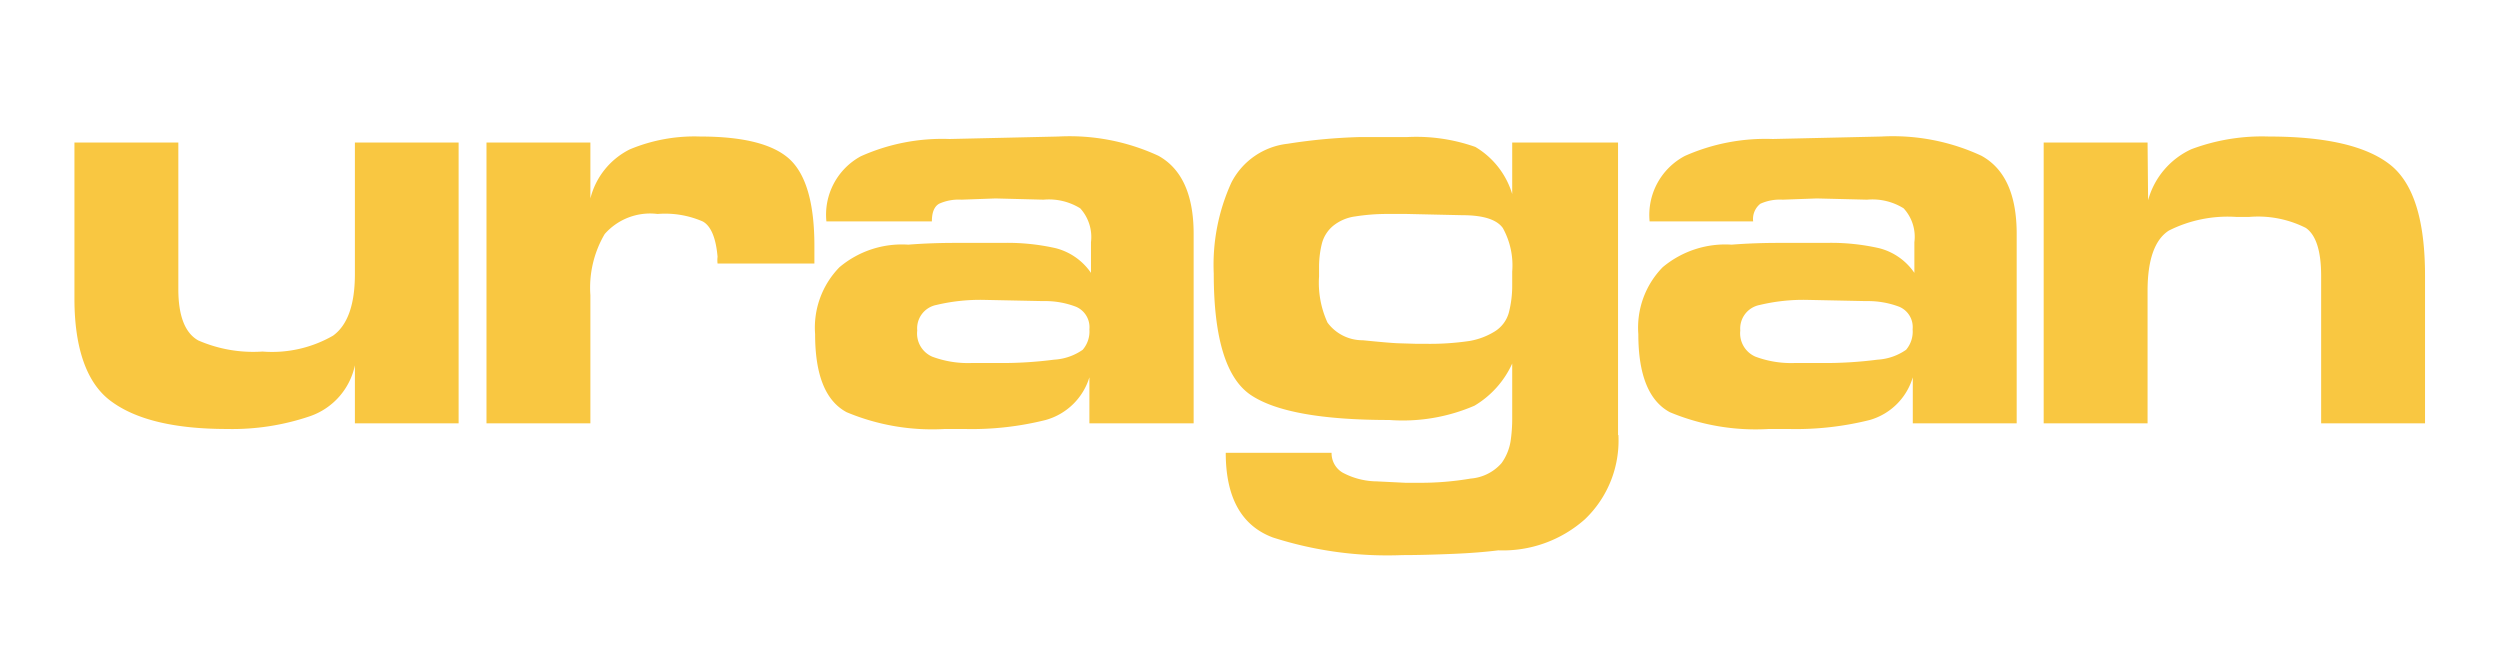
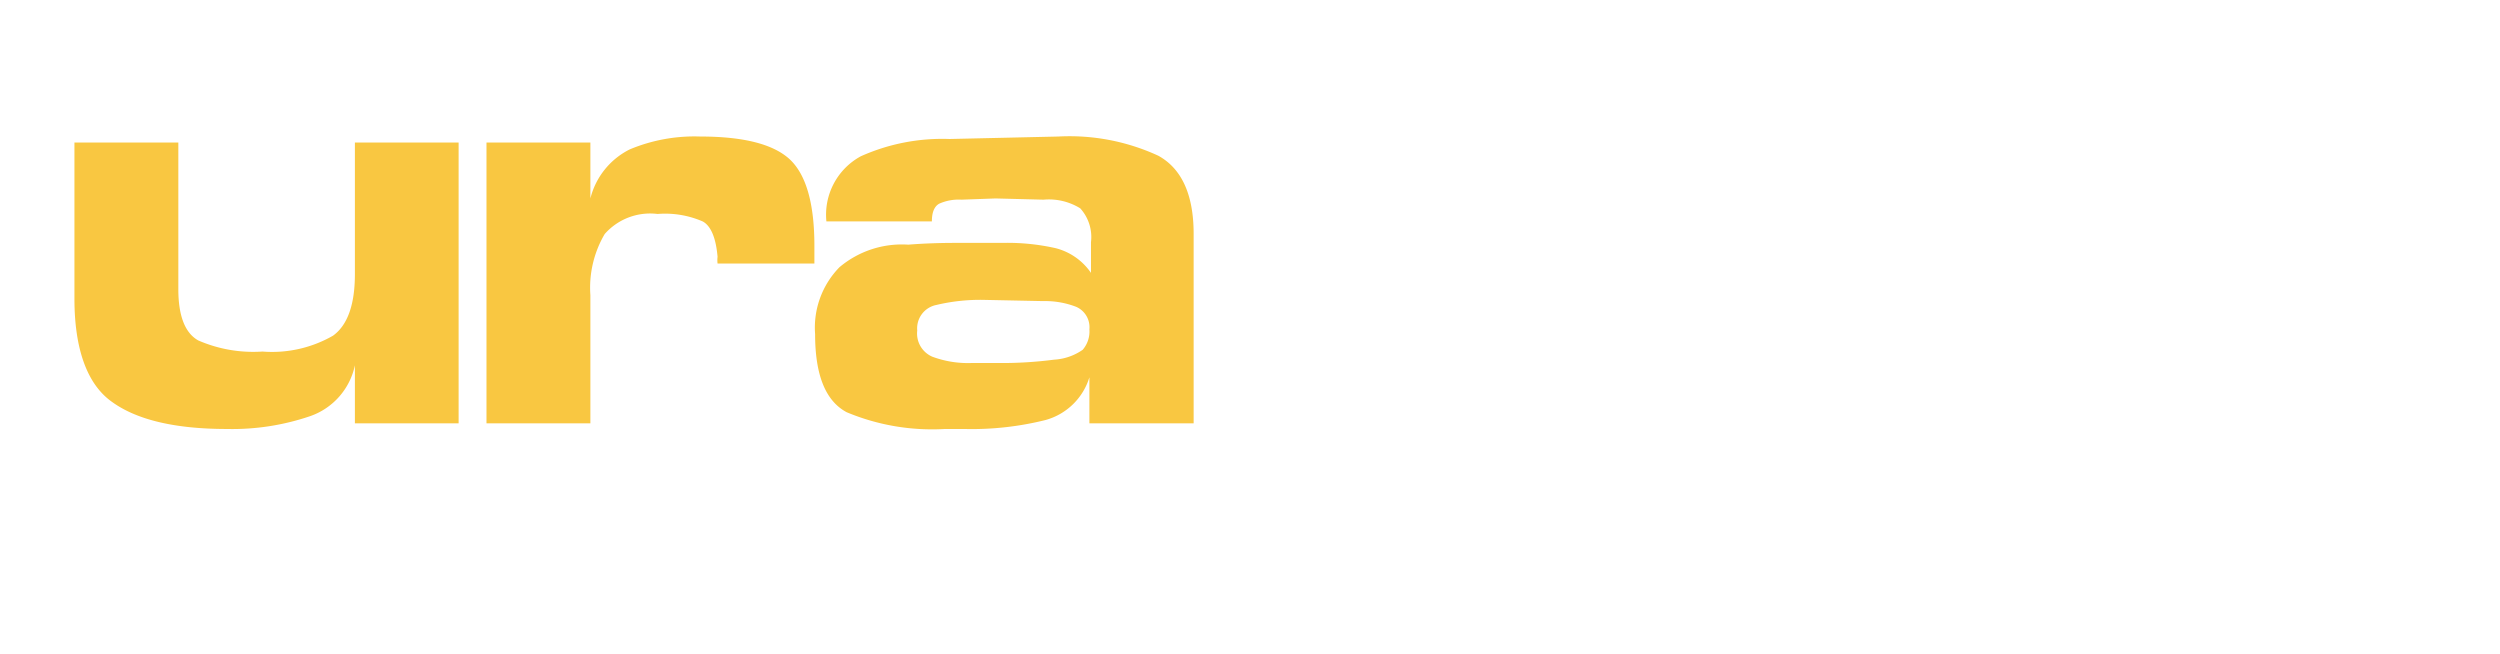
<svg xmlns="http://www.w3.org/2000/svg" id="Livello_1" data-name="Livello 1" viewBox="0 0 141.73 37.05">
  <defs>
    <style>.cls-1{fill:#f9c741;}</style>
  </defs>
  <path class="cls-1" d="M20.12,24V20.71a3.9,3.9,0,0,1-2.53,2.88,13.65,13.65,0,0,1-4.72.73q-4.42,0-6.54-1.55c-1.4-1-2.11-3-2.11-5.84V8.08h5.89v8.31c0,1.52.38,2.49,1.13,2.91a7.8,7.8,0,0,0,3.64.63,6.93,6.93,0,0,0,4-.9c.83-.6,1.24-1.77,1.24-3.49V8.08H26V24Z" />
  <path class="cls-1" d="M33.47,11.25A4.27,4.27,0,0,1,35.7,8.47a9.5,9.5,0,0,1,4-.73q3.67,0,5.07,1.29c.93.87,1.4,2.5,1.4,4.91v1H40.68a1.57,1.57,0,0,1,0-.38c-.09-1.06-.37-1.74-.83-2a5.33,5.33,0,0,0-2.57-.43,3.43,3.43,0,0,0-3,1.14,6,6,0,0,0-.81,3.46V24H27.58V8.08h5.89Z" />
  <path class="cls-1" d="M53.83,7.88,60,7.74a12,12,0,0,1,5.67,1.09c1.32.73,2,2.2,2,4.43V24H61.76V21.39a3.6,3.6,0,0,1-2.48,2.42,17.25,17.25,0,0,1-4.62.51H53.57A12.55,12.55,0,0,1,48,23.37c-1.2-.64-1.79-2.11-1.79-4.43a4.9,4.9,0,0,1,1.38-3.79,5.49,5.49,0,0,1,3.9-1.28c.89-.07,1.79-.1,2.7-.1h2.66a12.42,12.42,0,0,1,3,.3,3.47,3.47,0,0,1,2,1.4V13.73a2.42,2.42,0,0,0-.61-1.92,3.38,3.38,0,0,0-2.08-.49l-2.72-.07-1.94.07a2.69,2.69,0,0,0-1.26.23c-.28.16-.41.5-.41,1H46.85A3.77,3.77,0,0,1,48.8,8.86,11.29,11.29,0,0,1,53.83,7.88Zm2.22,12.7h.52a22.9,22.9,0,0,0,3.19-.19,3.14,3.14,0,0,0,1.62-.56,1.59,1.59,0,0,0,.38-1.16A1.26,1.26,0,0,0,61,17.39a4.88,4.88,0,0,0-1.86-.32L55.75,17a10.73,10.73,0,0,0-2.67.29A1.35,1.35,0,0,0,52,18.74a1.43,1.43,0,0,0,.85,1.48,5.79,5.79,0,0,0,2.22.36Z" />
-   <path class="cls-1" d="M91.75,24.66a6.16,6.16,0,0,1-1.9,4.78,7,7,0,0,1-4.91,1.76c-.72.09-1.58.16-2.57.2s-1.94.07-2.87.07a21.21,21.21,0,0,1-7.34-1q-2.67-1-2.67-4.8h6a1.27,1.27,0,0,0,.62,1.12,4.18,4.18,0,0,0,1.94.5l1.62.08h.71a16.88,16.88,0,0,0,3-.24,2.59,2.59,0,0,0,1.75-.88A2.92,2.92,0,0,0,85.64,25a8.69,8.69,0,0,0,.09-1.33V20.61A5.34,5.34,0,0,1,83.59,23a10.26,10.26,0,0,1-4.83.81q-5.73,0-7.84-1.41t-2.11-6.89a11.23,11.23,0,0,1,1-5.16A4.09,4.09,0,0,1,73,8.15a31.41,31.41,0,0,1,4.11-.38l2.67,0a10.07,10.07,0,0,1,3.86.56A4.68,4.68,0,0,1,85.73,11V8.08h6V24.66Zm-11.5-5.17h.51a15.3,15.3,0,0,0,2.55-.16,4,4,0,0,0,1.43-.54,1.82,1.82,0,0,0,.8-1.07,6.07,6.07,0,0,0,.19-1.54V15.4a4.37,4.37,0,0,0-.53-2.47c-.35-.49-1.12-.73-2.3-.73l-3.13-.07h-1a11.62,11.62,0,0,0-1.94.14,2.52,2.52,0,0,0-1.26.54,1.94,1.94,0,0,0-.63,1,5.54,5.54,0,0,0-.16,1.28v.58a5.41,5.41,0,0,0,.48,2.62,2.47,2.47,0,0,0,2,1c1,.1,1.69.16,2,.17Z" />
-   <path class="cls-1" d="M100.5,7.88l6.16-.14a11.91,11.91,0,0,1,5.67,1.09c1.33.73,2,2.2,2,4.43V24h-5.89V21.39A3.57,3.57,0,0,1,106,23.81a17.25,17.25,0,0,1-4.62.51h-1.09a12.63,12.63,0,0,1-5.62-.95c-1.19-.64-1.79-2.11-1.79-4.43a4.9,4.9,0,0,1,1.38-3.79,5.53,5.53,0,0,1,3.91-1.28c.89-.07,1.79-.1,2.7-.1h2.66a12.33,12.33,0,0,1,3,.3,3.44,3.44,0,0,1,2,1.4V13.73a2.38,2.38,0,0,0-.61-1.92,3.35,3.35,0,0,0-2.07-.49L103,11.25l-1.94.07a2.69,2.69,0,0,0-1.26.23,1.1,1.1,0,0,0-.41,1H93.52a3.78,3.78,0,0,1,2-3.71A11.27,11.27,0,0,1,100.5,7.88Zm2.23,12.7h.51a23.06,23.06,0,0,0,3.2-.19,3.14,3.14,0,0,0,1.62-.56,1.59,1.59,0,0,0,.37-1.16,1.25,1.25,0,0,0-.76-1.28,5,5,0,0,0-1.87-.32L102.42,17a10.64,10.64,0,0,0-2.66.29,1.36,1.36,0,0,0-1.1,1.45,1.44,1.44,0,0,0,.86,1.48,5.79,5.79,0,0,0,2.22.36Z" />
-   <path class="cls-1" d="M121.78,11.35a4.49,4.49,0,0,1,2.45-2.89,11.4,11.4,0,0,1,4.39-.72c3.23,0,5.51.53,6.86,1.58s2,3.16,2,6.32V24h-5.89V15.64c0-1.41-.29-2.32-.87-2.72a6,6,0,0,0-3.23-.62h-.68a7.43,7.43,0,0,0-3.85.77c-.8.51-1.21,1.65-1.21,3.42V24h-5.89V8.08h5.89Z" />
</svg>